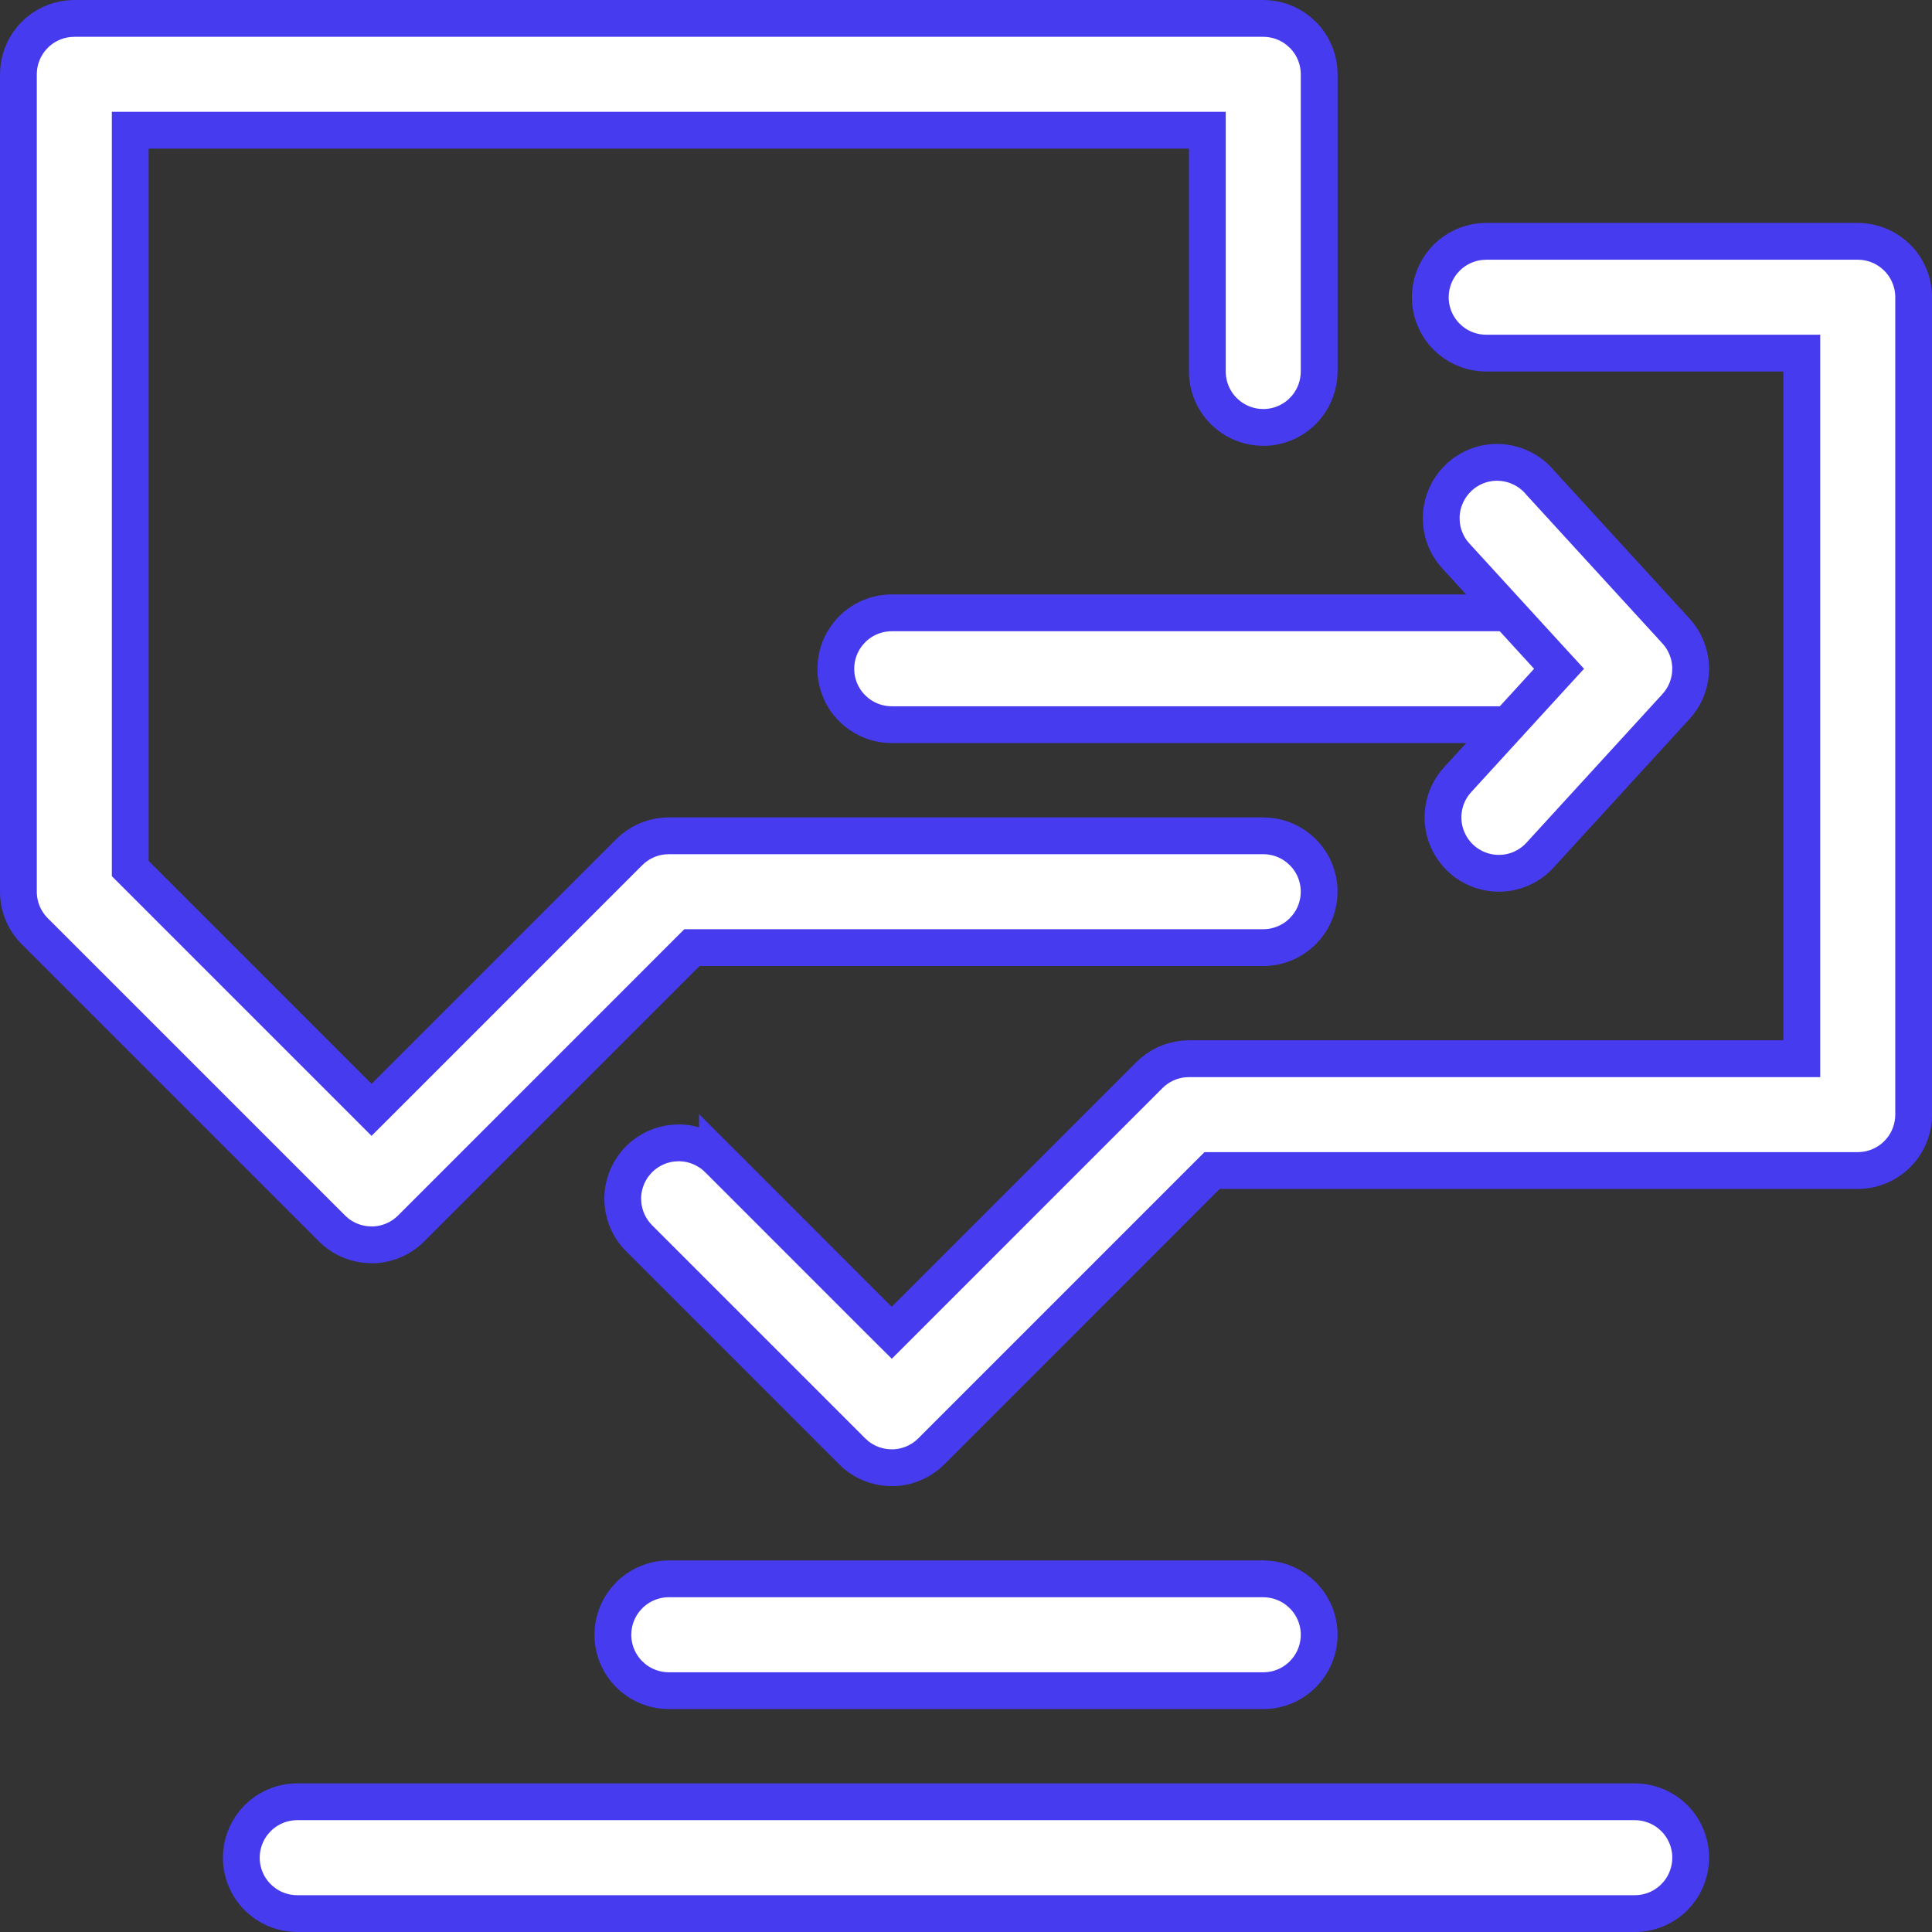
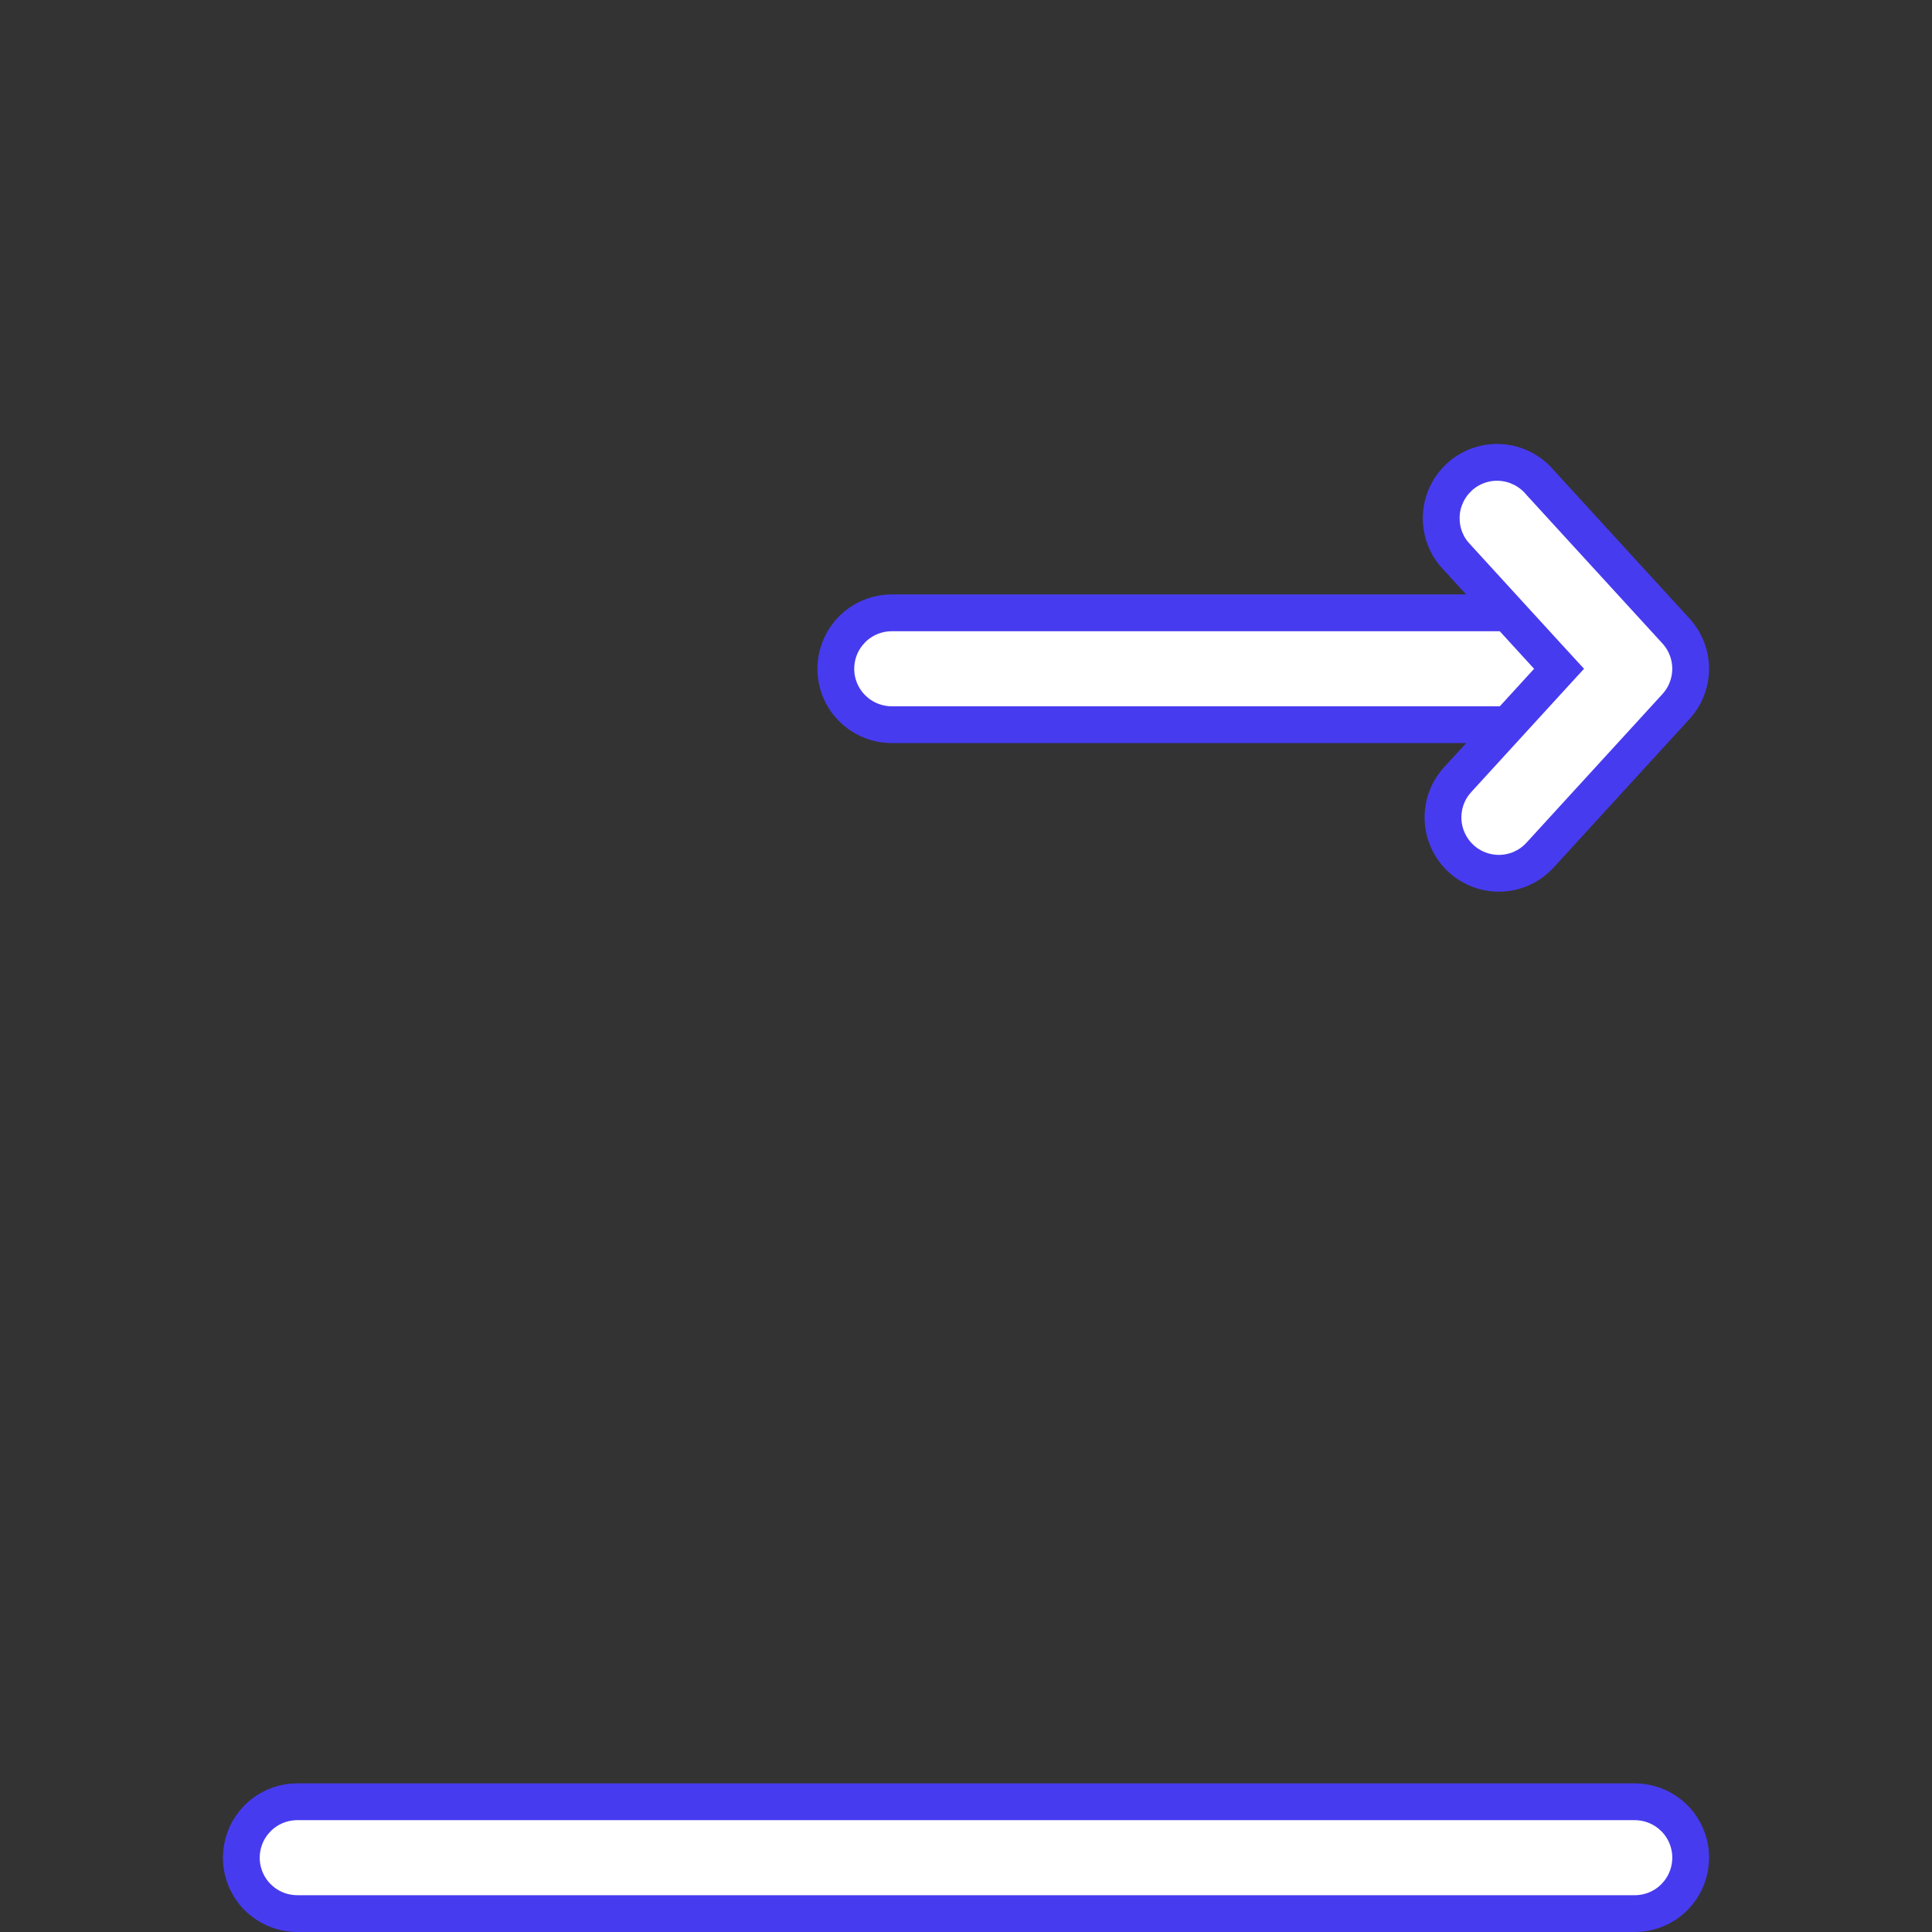
<svg xmlns="http://www.w3.org/2000/svg" width="63" height="63" viewBox="0 0 63 63" fill="none">
  <rect x="0" y="0" width="63" height="63" fill="#333333" stroke="none" />
-   <path d="M2.423 0.6H41.193C41.616 0.6 42.024 0.747 42.348 1.013L42.482 1.134C42.824 1.476 43.016 1.939 43.016 2.423V12.115C43.016 12.538 42.869 12.946 42.603 13.271L42.482 13.404C42.14 13.746 41.676 13.938 41.193 13.938C40.77 13.938 40.362 13.791 40.038 13.525L39.904 13.404C39.562 13.062 39.37 12.599 39.37 12.115V4.246H4.247V28.322L12.116 36.191L12.54 35.768L20.519 27.788C20.818 27.489 21.211 27.304 21.628 27.263L21.808 27.254H41.193C41.616 27.254 42.024 27.401 42.348 27.667L42.482 27.788C42.824 28.13 43.016 28.594 43.016 29.077C43.016 29.5 42.869 29.908 42.603 30.232L42.482 30.366C42.14 30.708 41.676 30.9 41.193 30.9H22.563L13.405 40.059C13.063 40.4 12.599 40.593 12.116 40.593L11.936 40.583C11.578 40.547 11.239 40.408 10.96 40.18L10.827 40.059L1.134 30.366C0.792 30.024 0.6 29.561 0.6 29.077V2.423C0.6 2 0.747 1.592 1.013 1.268L1.134 1.134C1.433 0.835 1.826 0.651 2.244 0.609L2.423 0.6Z" fill="white" stroke="#473BF0" stroke-width="1.2" />
-   <path d="M48.463 7.869H60.579C61.002 7.869 61.41 8.016 61.734 8.282L61.868 8.403C62.209 8.745 62.402 9.208 62.402 9.692V36.346C62.402 36.769 62.255 37.177 61.989 37.502L61.868 37.635C61.526 37.977 61.062 38.169 60.579 38.169H39.525L30.367 47.328C30.025 47.669 29.562 47.862 29.079 47.862L28.898 47.852C28.541 47.816 28.201 47.676 27.923 47.449L27.79 47.328L20.818 40.356C20.528 40.055 20.351 39.665 20.314 39.252L20.306 39.074C20.31 38.656 20.457 38.254 20.72 37.933L20.84 37.8C21.136 37.505 21.524 37.321 21.936 37.277L22.114 37.267C22.592 37.263 23.052 37.447 23.396 37.779V37.778L28.654 43.037L29.079 43.46L37.482 35.057C37.781 34.758 38.173 34.573 38.59 34.532L38.771 34.523H58.755V11.515H48.463C48.04 11.515 47.632 11.368 47.307 11.102L47.174 10.981C46.832 10.639 46.64 10.175 46.64 9.692C46.64 9.269 46.787 8.861 47.053 8.537L47.174 8.403C47.473 8.104 47.866 7.92 48.283 7.878L48.463 7.869Z" fill="white" stroke="#473BF0" stroke-width="1.2" />
  <path d="M29.078 19.984H50.886C51.309 19.984 51.717 20.132 52.041 20.397L52.175 20.518C52.517 20.86 52.709 21.324 52.709 21.807C52.709 22.23 52.562 22.638 52.296 22.963L52.175 23.096C51.833 23.438 51.369 23.631 50.886 23.631H29.078C28.655 23.631 28.247 23.483 27.923 23.218L27.789 23.096C27.447 22.755 27.255 22.291 27.255 21.807C27.255 21.384 27.402 20.976 27.668 20.652L27.789 20.518C28.131 20.177 28.595 19.984 29.078 19.984Z" fill="white" stroke="#473BF0" stroke-width="1.2" />
  <path d="M48.93 15.08C49.113 15.092 49.294 15.13 49.464 15.195L49.631 15.269C49.85 15.378 50.046 15.53 50.205 15.716L50.218 15.732L54.652 20.577C54.959 20.913 55.13 21.352 55.13 21.808C55.13 22.206 55 22.593 54.761 22.908L54.652 23.038L50.218 27.885C50.09 28.025 49.942 28.144 49.778 28.238L49.609 28.323C49.378 28.424 49.127 28.477 48.874 28.477C48.566 28.476 48.263 28.398 47.994 28.249L47.88 28.181C47.621 28.012 47.41 27.779 47.266 27.507L47.209 27.389C47.084 27.106 47.033 26.796 47.061 26.489L47.078 26.358C47.128 26.053 47.255 25.766 47.446 25.525L47.532 25.424L50.468 22.213L50.839 21.808L50.468 21.404L47.532 18.193L47.525 18.185L47.517 18.177L47.396 18.04C47.32 17.945 47.253 17.843 47.197 17.735L47.122 17.568C47.054 17.397 47.014 17.217 47.001 17.034L46.996 16.852C47.001 16.668 47.033 16.487 47.092 16.314L47.16 16.144C47.236 15.977 47.337 15.822 47.459 15.686L47.586 15.556C47.767 15.391 47.979 15.263 48.209 15.181C48.44 15.099 48.686 15.065 48.93 15.08Z" fill="white" stroke="#473BF0" stroke-width="1.2" />
  <path d="M9.692 58.753H53.308C53.731 58.753 54.139 58.901 54.464 59.166L54.598 59.288C54.939 59.629 55.131 60.093 55.131 60.577C55.131 60.999 54.984 61.408 54.719 61.732L54.598 61.866C54.256 62.208 53.791 62.4 53.308 62.4H9.692C9.269 62.4 8.861 62.253 8.537 61.987L8.403 61.866C8.062 61.524 7.869 61.06 7.869 60.577C7.869 60.154 8.016 59.746 8.282 59.421L8.403 59.288C8.745 58.946 9.209 58.754 9.692 58.753Z" fill="white" stroke="#473BF0" stroke-width="1.2" />
-   <path d="M21.809 51.484H41.193C41.616 51.484 42.024 51.632 42.349 51.898L42.482 52.019C42.824 52.36 43.017 52.824 43.017 53.308C43.017 53.731 42.869 54.139 42.603 54.463L42.482 54.597C42.141 54.939 41.677 55.131 41.193 55.131H21.809C21.386 55.131 20.978 54.984 20.653 54.718L20.52 54.597C20.178 54.255 19.985 53.791 19.985 53.308C19.985 52.885 20.133 52.477 20.398 52.152L20.52 52.019C20.861 51.677 21.325 51.484 21.809 51.484Z" fill="white" stroke="#473BF0" stroke-width="1.2" />
</svg>